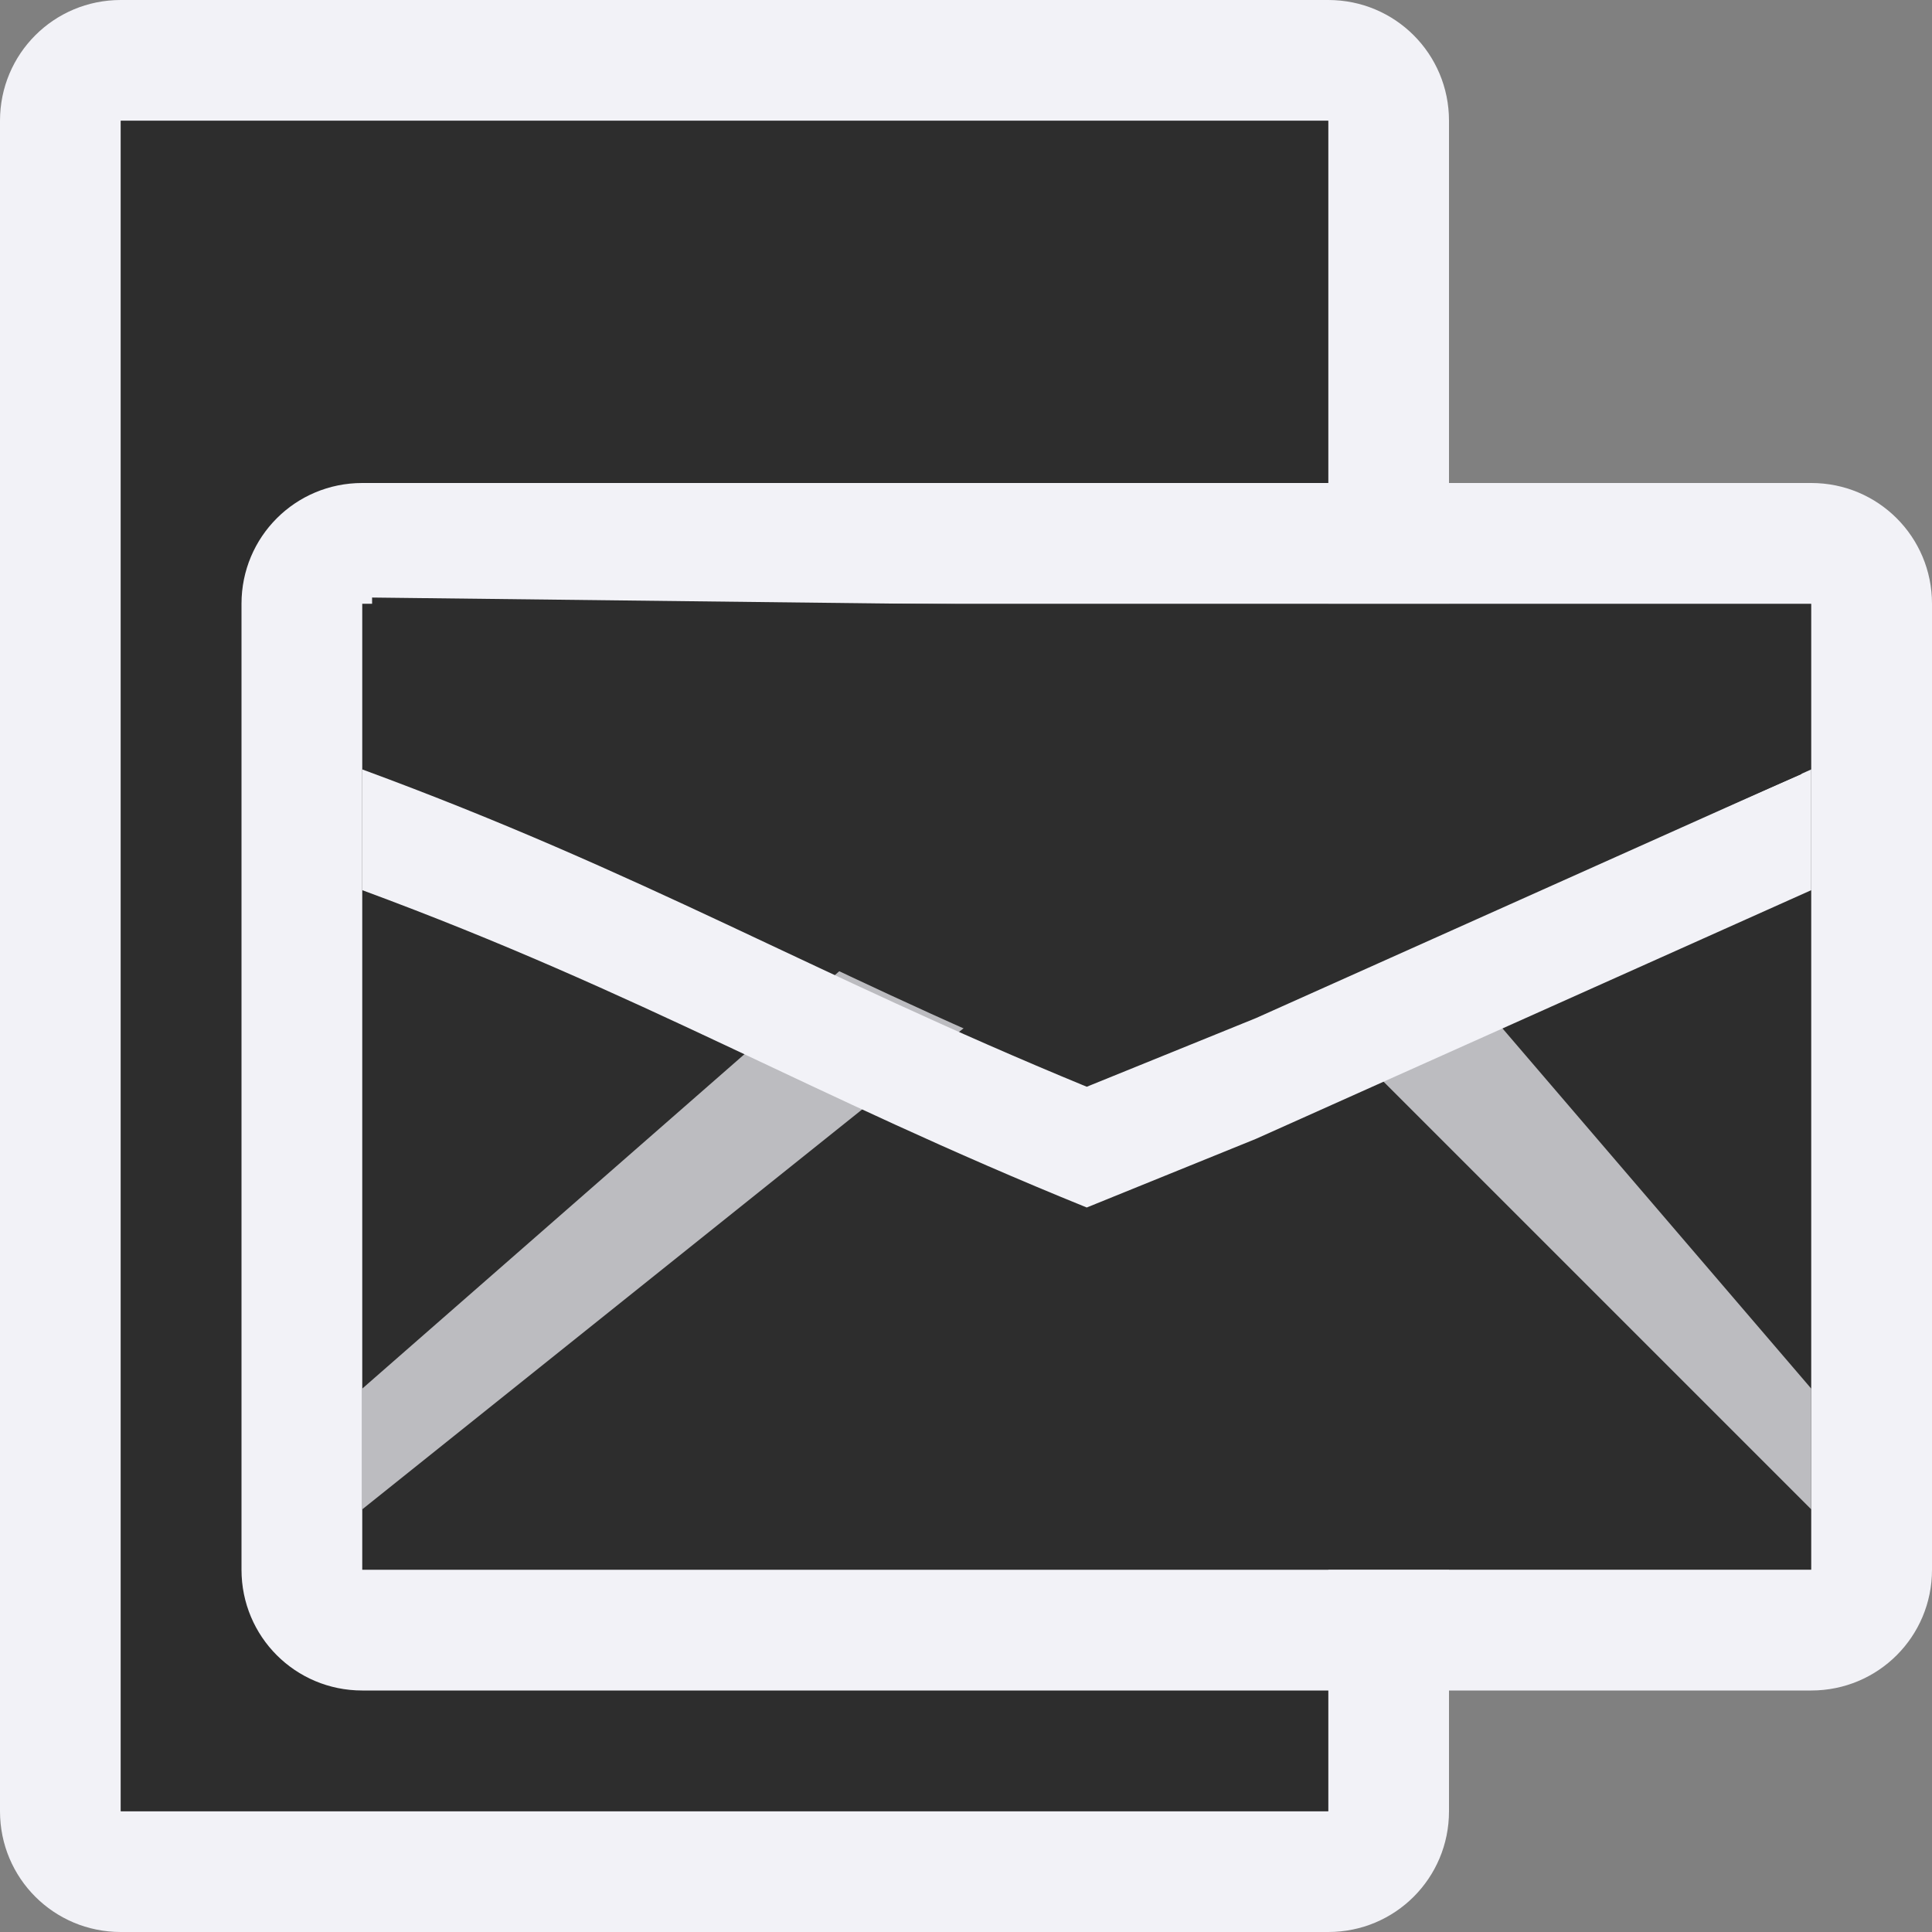
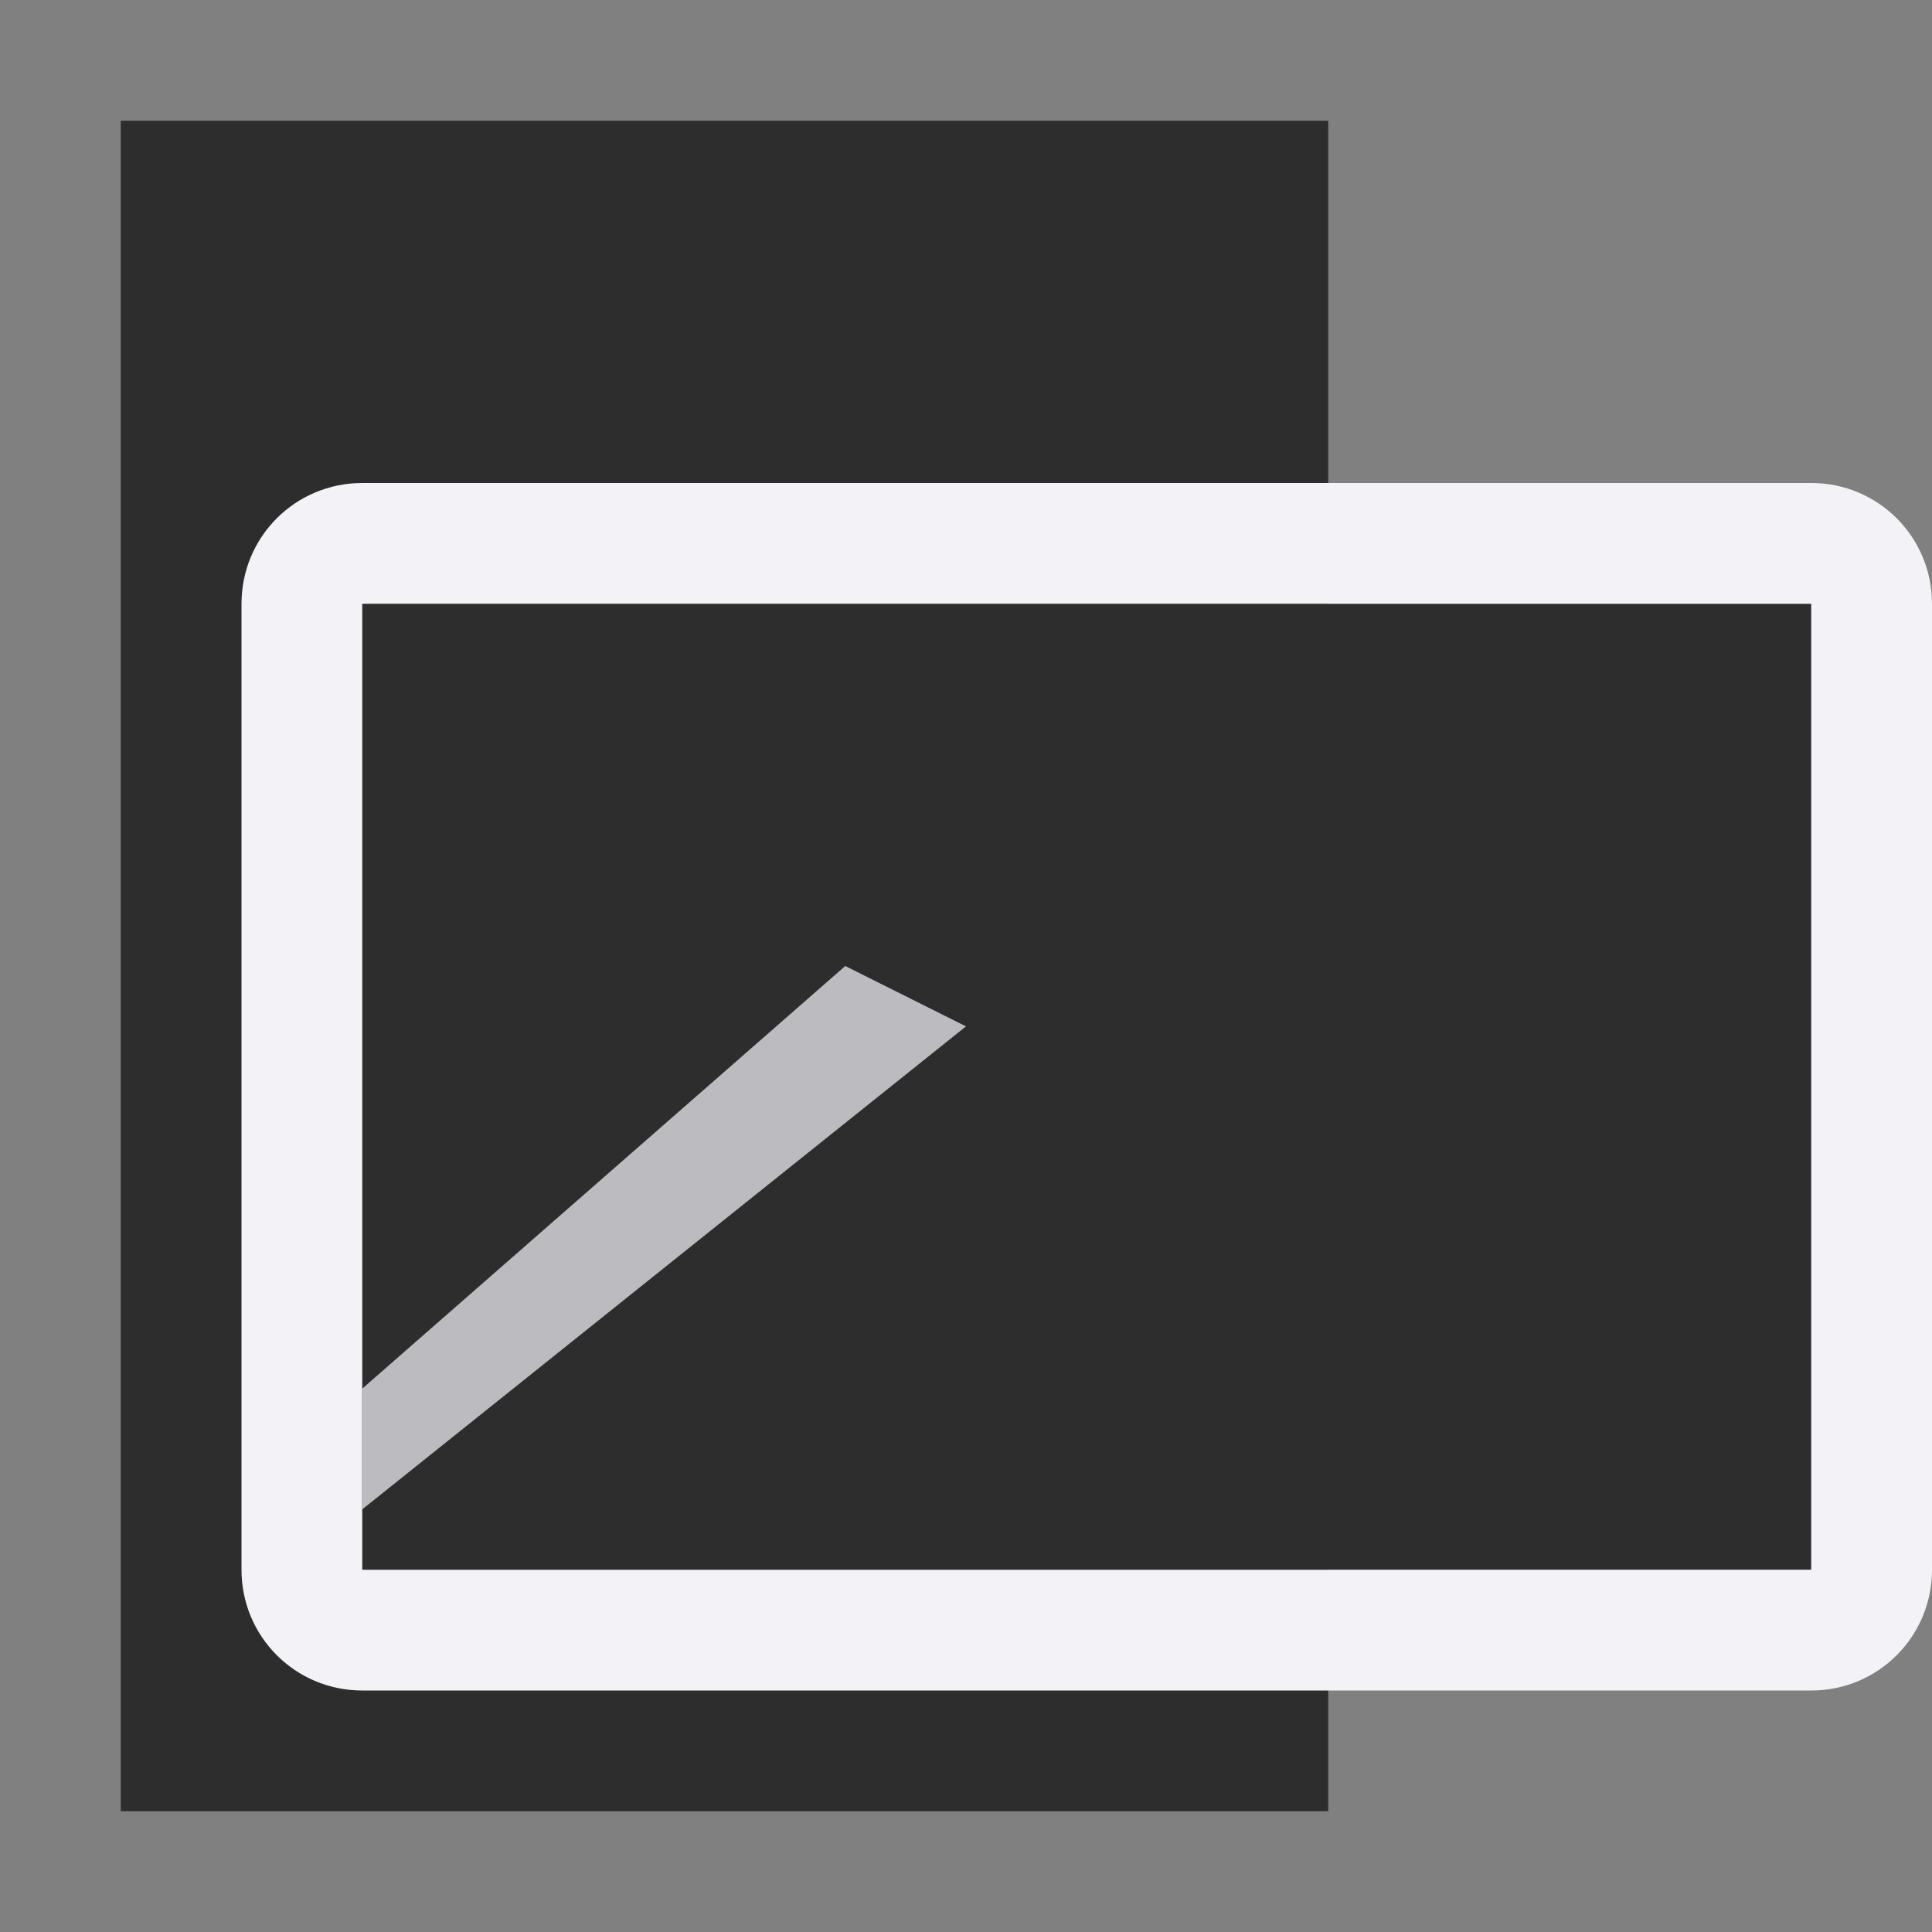
<svg xmlns="http://www.w3.org/2000/svg" viewBox="0 0 16 16">
  <rect x="0" y="0" width="16" height="16" fill="#808080" stroke="none" />
  <linearGradient id="a" gradientUnits="userSpaceOnUse" x1="82" x2="82" y1="7" y2="-3">
    <stop offset="0" stop-color="#409cff" />
    <stop offset="1" stop-color="#0a84ff" />
  </linearGradient>
  <linearGradient id="b" gradientUnits="userSpaceOnUse" x1="-29" x2="-29" y1="2" y2="-6">
    <stop offset="0" stop-color="#2d2d2d" />
    <stop offset=".389" stop-color="#2d2d2d" />
    <stop offset="1" stop-color="#2d2d2d" />
  </linearGradient>



     /&amp;amp;gt;
-  <path d="m1 0c-.554 0-1 .446-1 1v14c0 .554.446 1 1 1h10c.554 0 1-.446 1-1v-14c0-.554-.446-1-1-1zm0 1h10v14h-10z" fill="#f2f2f7" />
-   <g fill="#2d2d2d">
+  <g fill="#2d2d2d">
    <path d="m1 1h10v14h-10z" />
-     <path d="m3 5h12v8h-12z" />
    <path d="m6 5c0 .554-3.17-.363-3.102.186l.102.814v7h12v-8z" fill="url(#b)" />
  </g>
  <g fill="url(#a)">
    <path d="m3 4c-.554 0-1 .446-1 1v8c0 .554.446 1 1 1h12c.554 0 1-.446 1-1v-8c0-.554-.446-1-1-1zm0 1h12v8h-12z" fill="#f2f2f7" />
    <path d="m3 12.5 5-4-1-.5-4 3.5z" fill="#bcbcc0" />
-     <path d="m15 12.5-4-4 1-.5 3 3.5z" fill="#bcbcc0" />
-     <path d="m3 6.372v1c2.339.863 3.69 1.691 6 2.628l1.4-.568 4.6-2.06v-1l-4.6 2.06-1.4.568c-2.305-.949-3.661-1.768-6-2.628z" fill="#f2f2f7" />
-     <path d="m3.5 5.872v-.5l11 .128v.204.433l-4.1 1.795-1.4.568c-2.136-.886-3.327-1.629-5.5-2.416z" fill="none" stroke="#2d2d2d" stroke-width=".837" />
  </g>
</svg>